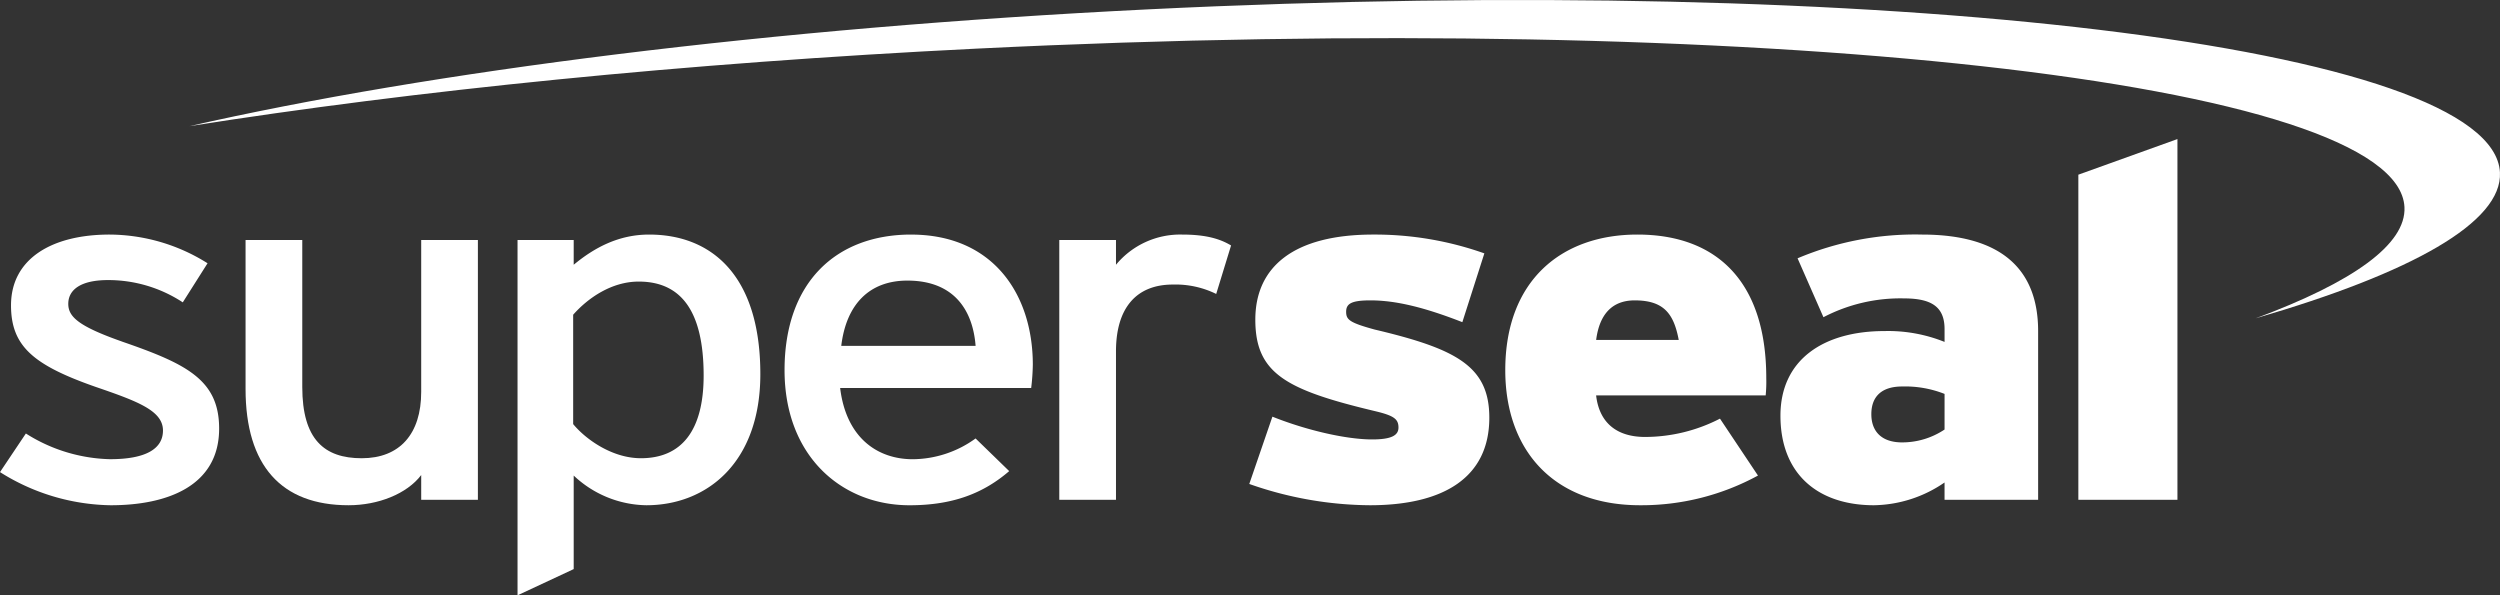
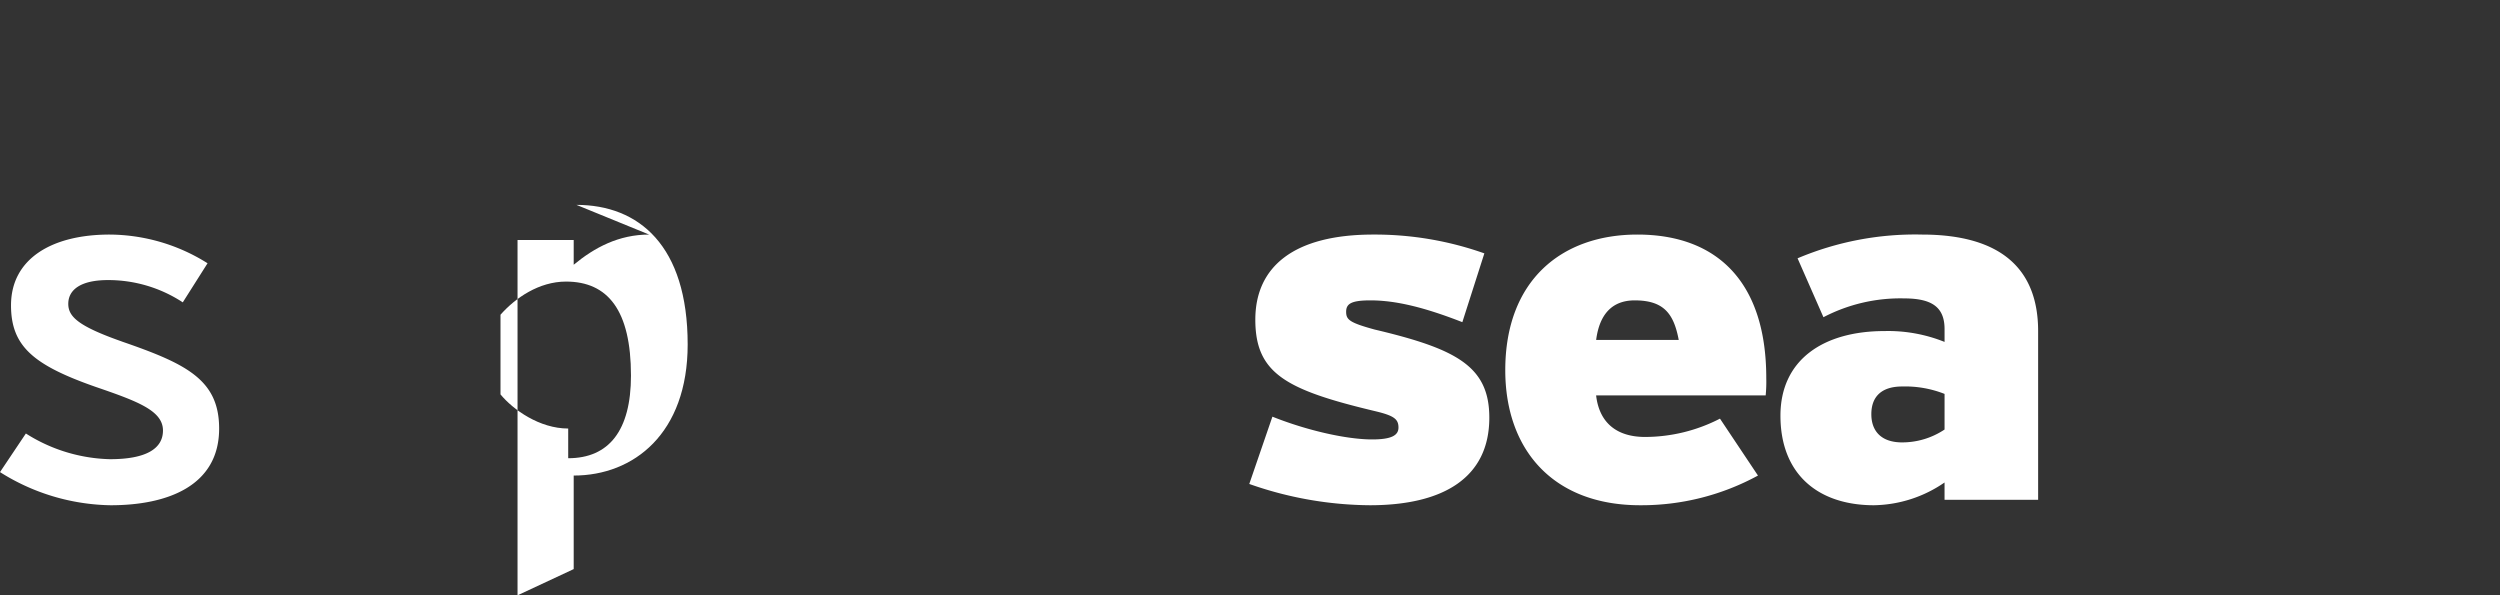
<svg xmlns="http://www.w3.org/2000/svg" width="424.004" height="100.965" viewBox="0 0 424.004 100.965">
  <rect x="0" y="0" width="424.004" height="100.965" fill="#333333" stroke="none" />
  <g id="Group_179" data-name="Group 179" transform="translate(-703.55 -2584)">
    <path id="Path_112" data-name="Path 112" d="M20.638,82.2c-7.374-2.6-9.058-4.2-9.058-6.38,0-2.347,2.056-4.026,6.725-4.026A23.006,23.006,0,0,1,31,75.572l4.2-6.63a31.427,31.427,0,0,0-16.617-4.867c-9.805,0-16.715,4.113-16.715,12,0,6.966,3.829,10.151,14.383,13.845,7.095,2.433,11.389,4.029,11.389,7.387,0,3.1-2.9,4.865-8.966,4.865A27.754,27.754,0,0,1,4.388,97.813L0,104.361a36.075,36.075,0,0,0,18.772,5.622c9.618,0,18.394-3.275,18.394-13.009,0-8.307-5.6-10.994-16.529-14.77" transform="translate(703.55 2559.708)" fill="#fff" />
-     <path id="Path_113" data-name="Path 113" d="M96.866,91.329c0,7.131-3.642,11.246-10.086,11.246-6.35,0-10.084-3.188-10.084-12.086V65.565H67.078v25.26c0,13.008,6.072,19.722,17.464,19.722,5.041,0,9.9-1.93,12.325-5.121v4.2h9.614V65.565H96.866Z" transform="translate(678.12 2559.143)" fill="#fff" />
-     <path id="Path_114" data-name="Path 114" d="M163.688,64.074c-5.137,0-9.245,2.183-12.793,5.12V65H141.37v60.259l9.525-4.45V104.946a18.3,18.3,0,0,0,12.325,5.035c10.176,0,19.33-7.135,19.33-22.241,0-16.785-8.311-23.666-18.862-23.666m-1.4,37.932c-4.853,0-9.337-3.185-11.483-5.788V77.67c2.52-2.855,6.536-5.623,11.11-5.623,7.1,0,11.019,4.868,11.019,15.944,0,9.315-3.735,14.015-10.645,14.015" transform="translate(649.955 2559.709)" fill="#fff" />
-     <path id="Path_115" data-name="Path 115" d="M235.787,64.075c-12.7,0-21.48,8.058-21.48,23,0,14.6,9.716,22.91,21.2,22.91,7.472,0,12.606-2.1,16.9-5.792l-5.7-5.539a18.368,18.368,0,0,1-10.648,3.524c-5.974,0-11.3-3.606-12.323-12.083h32.4a37.506,37.506,0,0,0,.278-3.945c0-11.917-6.72-22.071-20.635-22.071M223.925,82.956c.841-7.046,4.764-11.075,11.211-11.075,7.932,0,11.106,5.035,11.576,11.075Z" transform="translate(622.304 2559.708)" fill="#fff" />
-     <path id="Path_116" data-name="Path 116" d="M298.971,69.193V65h-9.616v44.059h9.616V83.88c0-7.467,3.549-11.328,9.626-11.328a15.646,15.646,0,0,1,7.371,1.593l2.521-8.223c-1.955-1.176-4.388-1.848-8.311-1.848a14.116,14.116,0,0,0-11.206,5.119" transform="translate(593.852 2559.709)" fill="#fff" />
+     <path id="Path_114" data-name="Path 114" d="M163.688,64.074c-5.137,0-9.245,2.183-12.793,5.12V65H141.37v60.259l9.525-4.45V104.946c10.176,0,19.33-7.135,19.33-22.241,0-16.785-8.311-23.666-18.862-23.666m-1.4,37.932c-4.853,0-9.337-3.185-11.483-5.788V77.67c2.52-2.855,6.536-5.623,11.11-5.623,7.1,0,11.019,4.868,11.019,15.944,0,9.315-3.735,14.015-10.645,14.015" transform="translate(649.955 2559.709)" fill="#fff" />
    <path id="Path_117" data-name="Path 117" d="M362.532,80.188c-4.3-1.175-4.853-1.678-4.853-3.021s.842-1.931,4.107-1.931c4.3,0,9.153,1.175,15.6,3.695l3.733-11.667a55.613,55.613,0,0,0-18.858-3.189c-13.352,0-19.986,5.372-19.986,14.435,0,9.149,5.231,11.918,20.358,15.525,3.173.755,3.92,1.347,3.92,2.769,0,1.344-1.214,2.017-4.482,2.017-4.3,0-11.018-1.511-16.9-3.861l-3.922,11.413a62.605,62.605,0,0,0,20.451,3.609c12.511,0,20.261-4.7,20.261-14.855,0-8.727-5.6-11.666-19.424-14.939" transform="translate(574.18 2559.708)" fill="#fff" />
    <path id="Path_118" data-name="Path 118" d="M433.587,64.075c-12.886,0-22.406,7.8-22.406,22.993,0,13.516,8.121,22.914,22.872,22.914a41.319,41.319,0,0,0,19.986-5.035l-6.445-9.654A27.8,27.8,0,0,1,434.9,98.4c-4.575,0-7.751-2.181-8.312-7.05h28.759a24.679,24.679,0,0,0,.1-2.936c0-16.367-8.4-24.339-21.854-24.339m-7,17.875c.561-4.361,2.712-6.713,6.539-6.713,4.947,0,6.631,2.268,7.469,6.713Z" transform="translate(547.666 2559.708)" fill="#fff" />
    <path id="Path_119" data-name="Path 119" d="M510.352,64.075a51.247,51.247,0,0,0-21.1,4.026l4.388,9.991A28.222,28.222,0,0,1,507.27,74.9c4.578,0,6.912,1.342,6.912,5.2v2.182A25.622,25.622,0,0,0,504,80.44c-10.367,0-17.651,4.867-17.651,14.351,0,9.906,6.356,15.191,15.876,15.191a21.655,21.655,0,0,0,11.955-3.86v2.937h15.872V80.44c0-10.237-5.972-16.365-19.7-16.365m3.83,33.065a12.938,12.938,0,0,1-7.191,2.184c-3.644,0-5.227-2.014-5.227-4.784,0-3.02,1.773-4.7,5.227-4.7a18.222,18.222,0,0,1,7.191,1.26Z" transform="translate(519.168 2559.708)" fill="#fff" />
-     <path id="Path_120" data-name="Path 120" d="M567.721,99.168h16.806V37.985l-16.806,6.042Z" transform="translate(488.32 2569.6)" fill="#fff" />
-     <path id="Path_121" data-name="Path 121" d="M214.2,1.593C150.237,4.745,92.681,12.109,51.715,21.4c38.044-6.019,83.962-10.708,133.511-13.153,132.687-6.537,241.117,5.5,242.181,26.878.317,6.331-8.8,12.764-25.227,18.856,26.463-7.688,41.843-16.283,41.421-24.73C442.529,7.79,339.826-4.6,214.2,1.593" transform="translate(683.944 2584)" fill="#fff" />
  </g>
</svg>